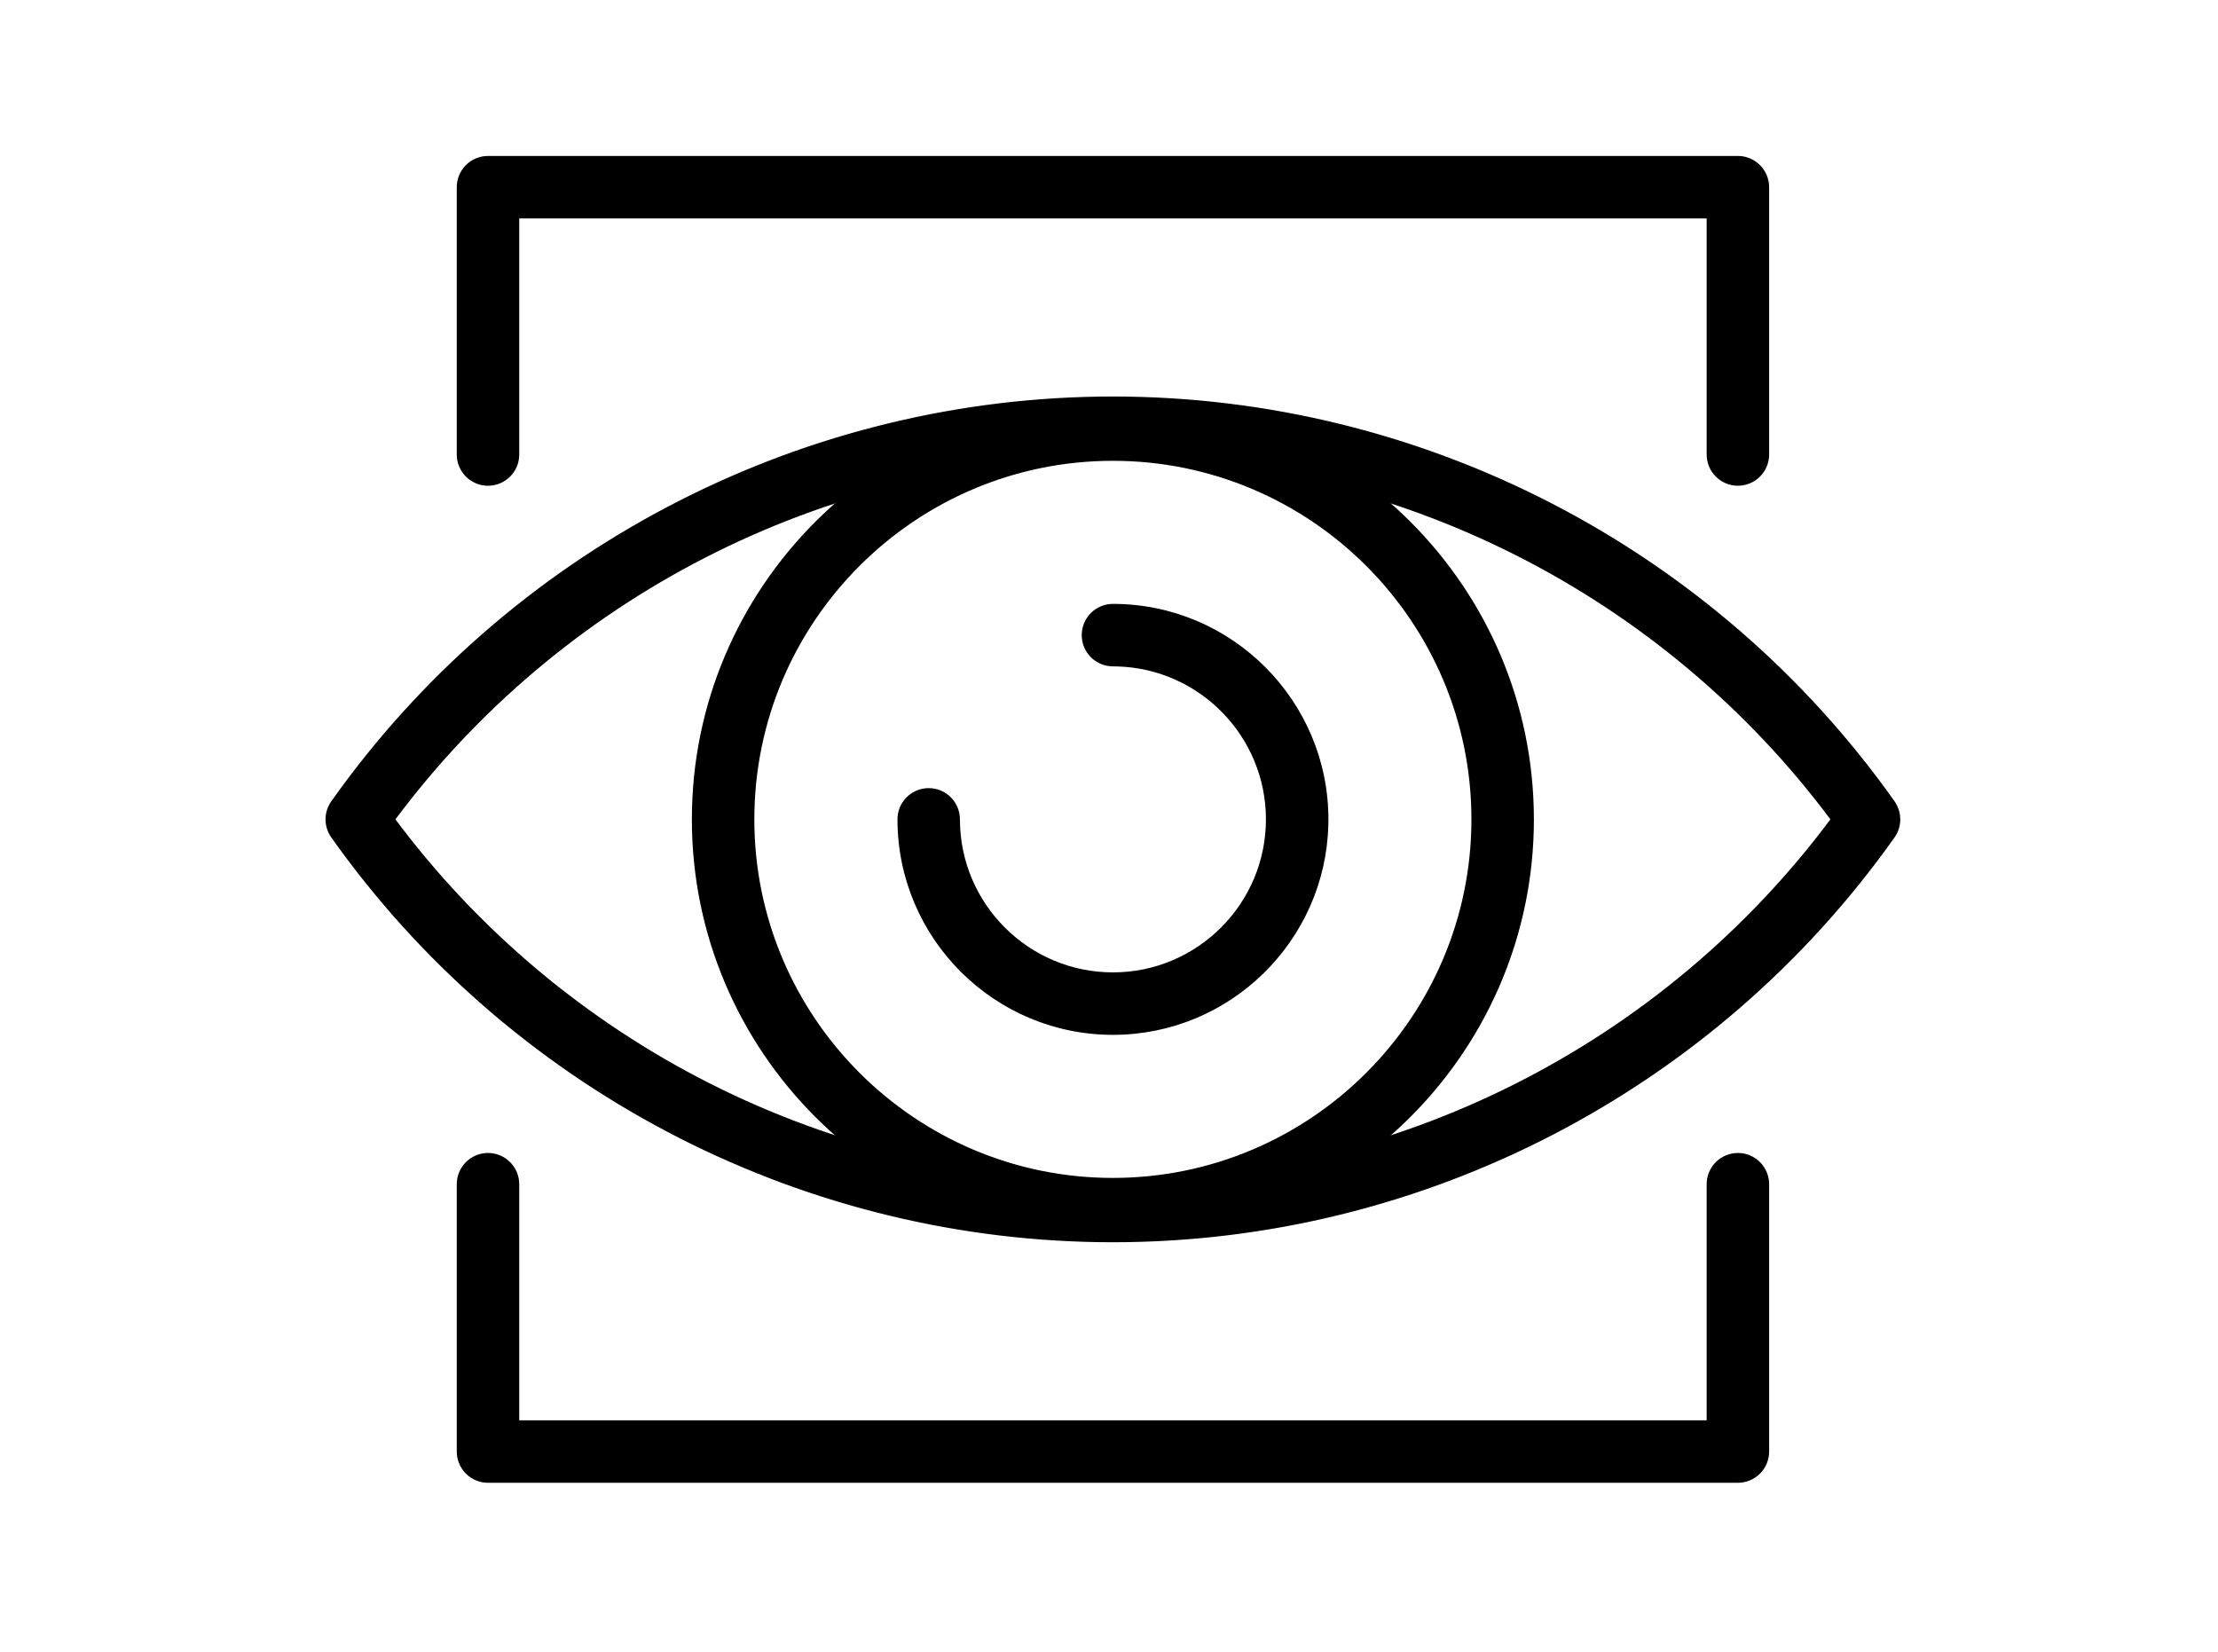
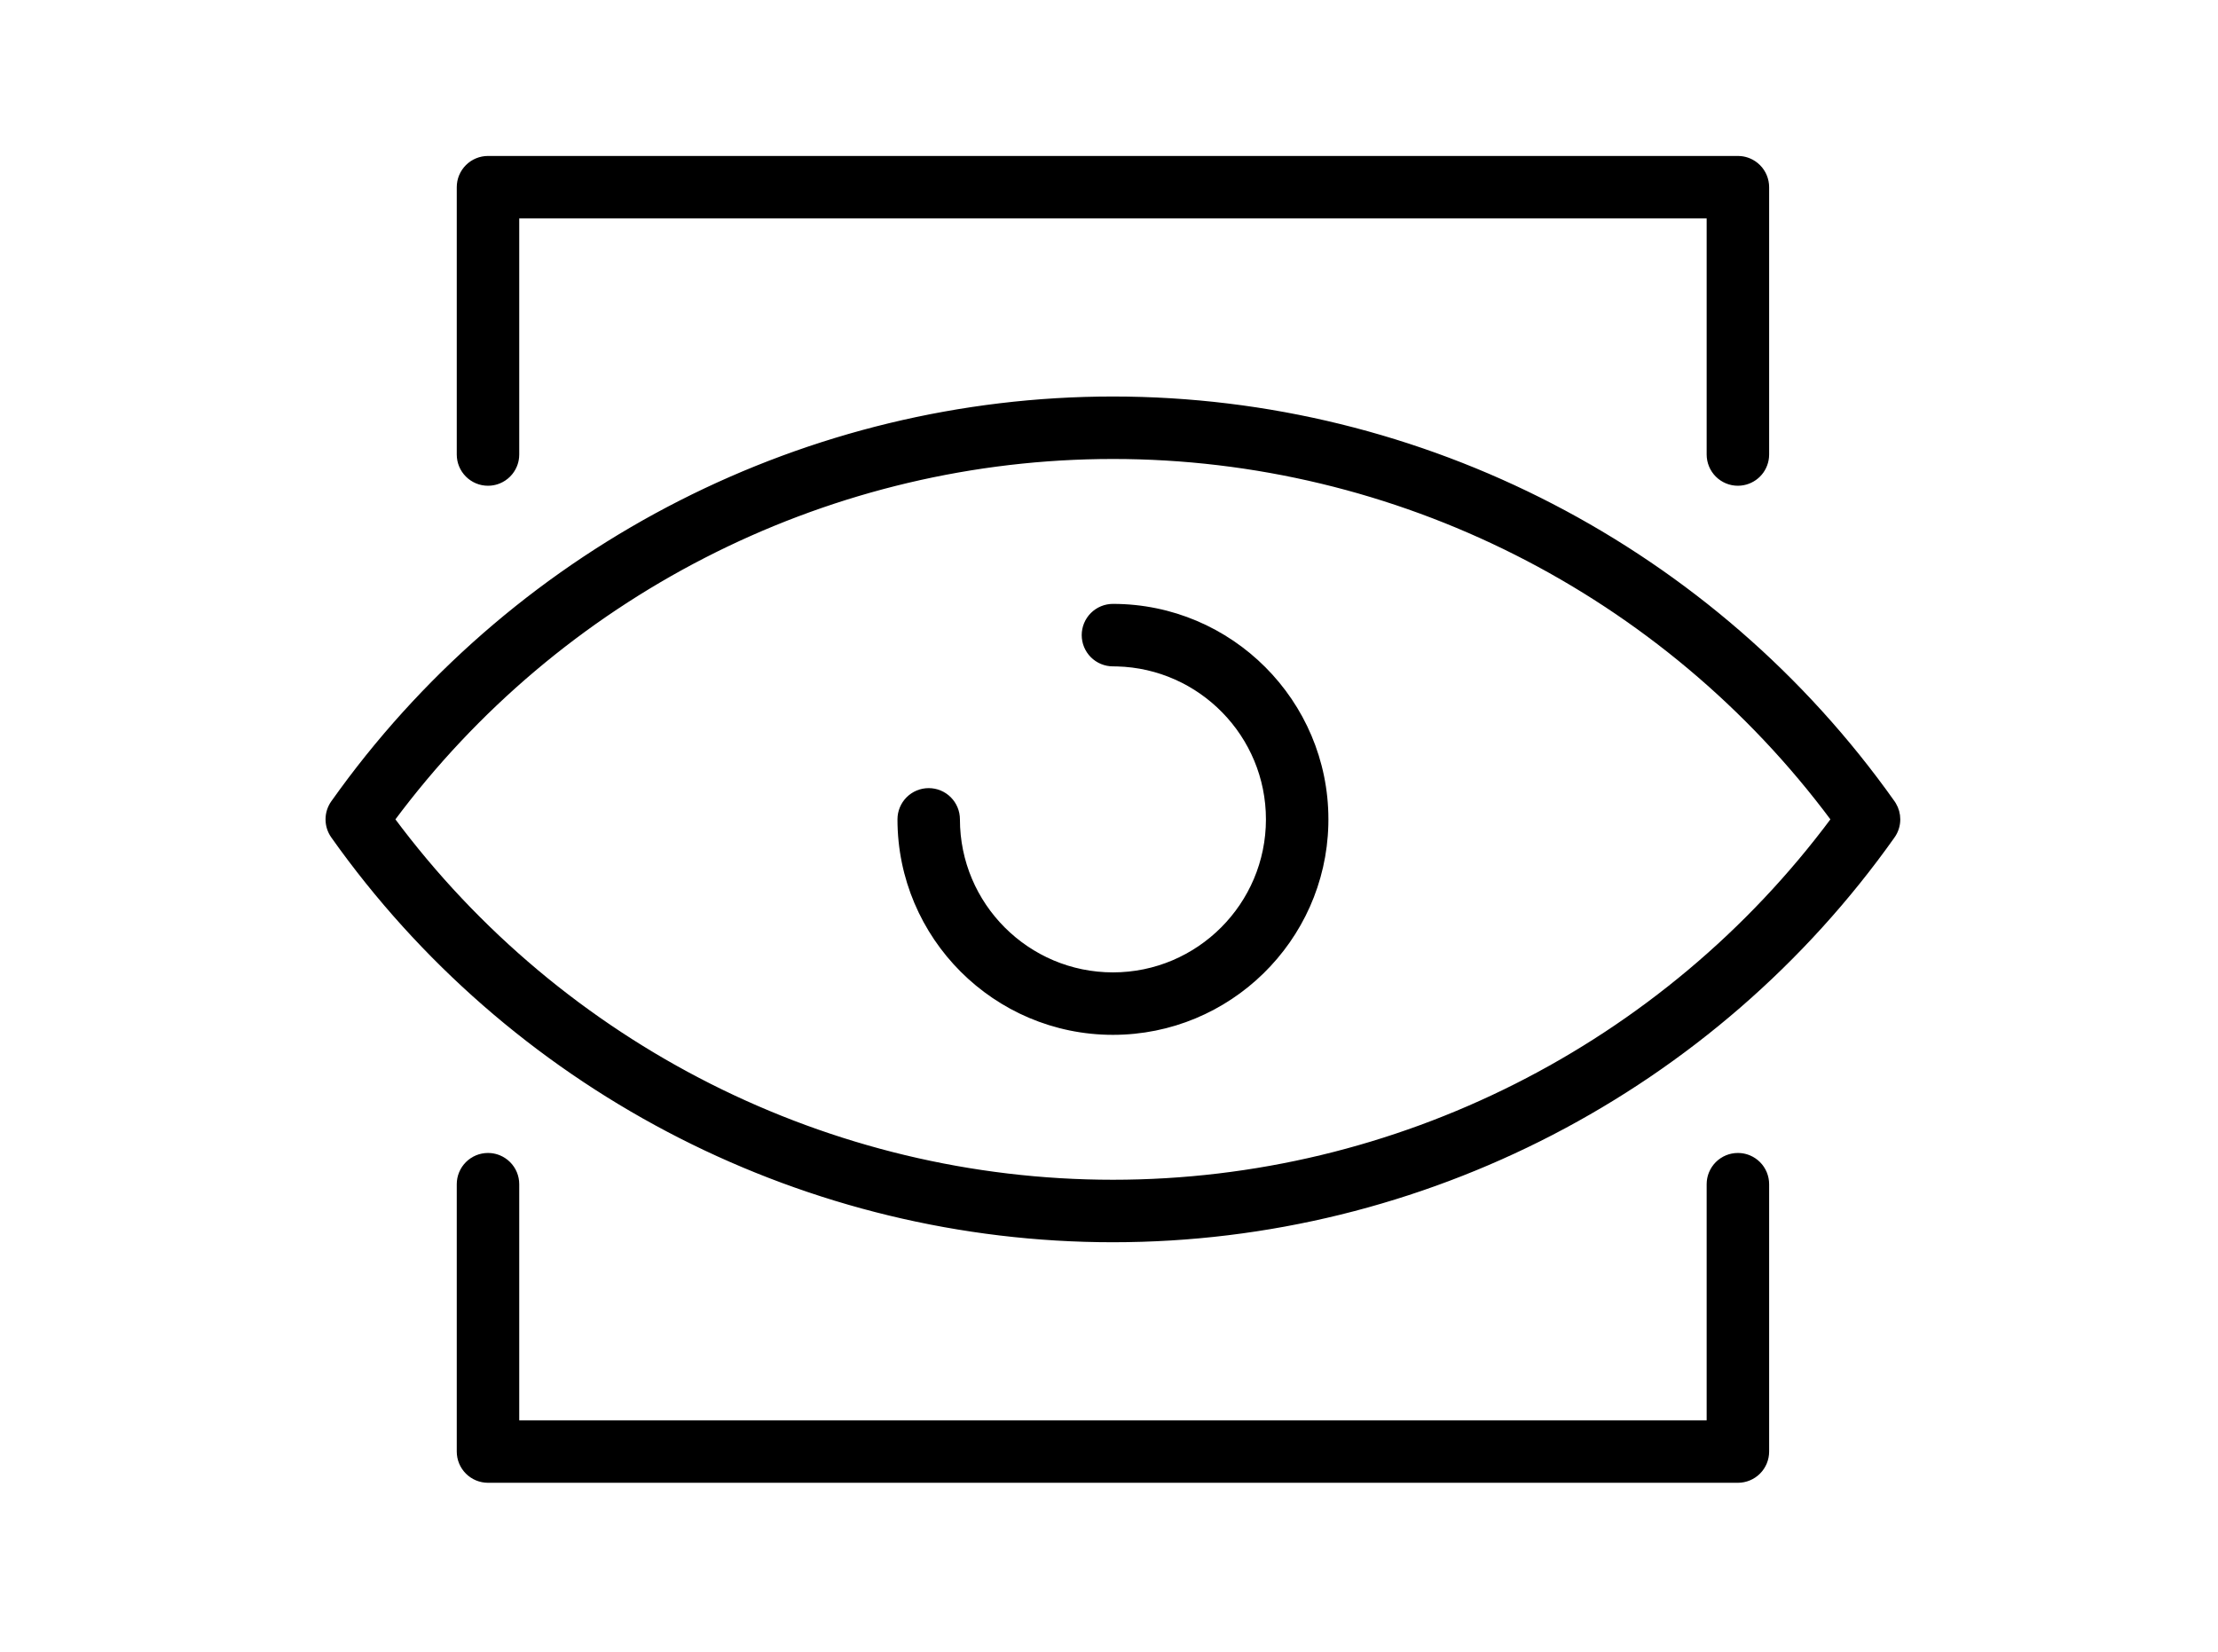
<svg xmlns="http://www.w3.org/2000/svg" width="192" height="143" viewBox="0 0 192 143" fill="none">
  <path d="M96.34 34.573C123.084 34.573 148.302 47.633 163.797 69.507L163.798 69.508L163.9 69.667C164.127 70.047 164.247 70.482 164.247 70.926C164.247 71.434 164.09 71.929 163.798 72.344H163.797C148.302 94.221 123.086 107.281 96.34 107.282C70.014 107.282 45.166 94.626 29.614 73.364L28.881 72.344C28.587 71.929 28.429 71.433 28.43 70.925C28.43 70.417 28.588 69.922 28.882 69.507L29.615 68.489C45.165 47.228 70.013 34.573 96.34 34.573ZM95.186 39.489C71.044 39.85 48.338 51.512 33.917 70.926C48.567 90.649 71.77 102.373 96.34 102.373C120.912 102.373 144.111 90.649 158.76 70.926C144.112 51.203 120.91 39.48 96.34 39.48L95.186 39.489Z" fill="black" stroke="black" stroke-width="0.5" />
-   <path d="M96.336 34.731C116.294 34.731 132.53 50.968 132.53 70.926L132.519 71.859C132.022 91.389 115.982 107.122 96.336 107.122C76.378 107.122 60.141 90.886 60.141 70.926C60.141 50.968 76.378 34.731 96.336 34.731ZM96.336 39.639C79.085 39.639 65.049 53.675 65.049 70.926C65.049 88.179 79.085 102.214 96.336 102.214C113.586 102.214 127.623 88.178 127.623 70.926C127.623 53.675 113.587 39.639 96.336 39.639Z" fill="black" stroke="black" stroke-width="0.5" />
  <path d="M150.681 100.065C150.92 100.089 151.156 100.148 151.379 100.24C151.677 100.364 151.948 100.545 152.176 100.772C152.404 101 152.584 101.271 152.707 101.568C152.83 101.866 152.895 102.186 152.895 102.508V125.649C152.894 126.3 152.636 126.925 152.176 127.385C151.716 127.845 151.091 128.103 150.44 128.104H42.243C41.592 128.103 40.968 127.845 40.508 127.385C40.048 126.925 39.789 126.3 39.789 125.649V102.508C39.789 102.186 39.852 101.866 39.976 101.568C40.099 101.271 40.28 101 40.508 100.772C40.736 100.545 41.006 100.364 41.304 100.24C41.601 100.117 41.921 100.054 42.243 100.054L42.483 100.065C42.723 100.089 42.958 100.148 43.182 100.24C43.479 100.364 43.751 100.545 43.978 100.772C44.206 101 44.387 101.271 44.511 101.568C44.634 101.866 44.697 102.186 44.697 102.508V123.195H147.986V102.508L147.998 102.267C148.022 102.027 148.08 101.792 148.173 101.568C148.296 101.271 148.477 101 148.705 100.772C148.933 100.545 149.203 100.364 149.501 100.24C149.799 100.117 150.118 100.054 150.44 100.054L150.681 100.065ZM96.342 52.524C106.489 52.525 114.743 60.779 114.743 70.926L114.737 71.4C114.485 81.329 106.33 89.329 96.342 89.329C86.195 89.329 77.939 81.073 77.939 70.926C77.939 70.275 78.197 69.651 78.657 69.19C79.117 68.731 79.741 68.472 80.392 68.472C81.042 68.472 81.667 68.73 82.127 69.19C82.587 69.651 82.846 70.275 82.846 70.926C82.846 78.367 88.9 84.422 96.342 84.422C103.782 84.422 109.835 78.367 109.835 70.926C109.835 63.602 103.969 57.622 96.689 57.437L96.342 57.433C96.019 57.433 95.7 57.368 95.402 57.245C95.105 57.122 94.834 56.941 94.606 56.713C94.379 56.485 94.198 56.215 94.074 55.917C93.951 55.619 93.888 55.3 93.888 54.977C93.888 54.327 94.146 53.703 94.606 53.243C95.067 52.783 95.691 52.524 96.342 52.524ZM150.44 13.75L150.681 13.762C150.92 13.785 151.156 13.844 151.379 13.937C151.677 14.06 151.948 14.241 152.176 14.469C152.404 14.697 152.584 14.967 152.707 15.265C152.83 15.562 152.895 15.882 152.895 16.204V39.344L152.882 39.587C152.826 40.148 152.577 40.677 152.175 41.079C151.772 41.481 151.244 41.729 150.683 41.785L150.44 41.798C150.118 41.798 149.799 41.735 149.501 41.611C149.203 41.488 148.933 41.307 148.705 41.079C148.477 40.851 148.296 40.581 148.173 40.283C148.05 39.986 147.986 39.666 147.986 39.344V18.658H44.697V39.344L44.685 39.585C44.662 39.825 44.603 40.06 44.511 40.283C44.387 40.581 44.206 40.851 43.978 41.079C43.751 41.307 43.479 41.488 43.182 41.611C42.958 41.704 42.723 41.763 42.483 41.786L42.243 41.798C41.592 41.798 40.968 41.539 40.508 41.079C40.048 40.619 39.789 39.995 39.789 39.344V16.204C39.789 15.553 40.048 14.929 40.508 14.469C40.968 14.009 41.592 13.75 42.243 13.75H150.44Z" fill="black" stroke="black" stroke-width="0.5" />
</svg>